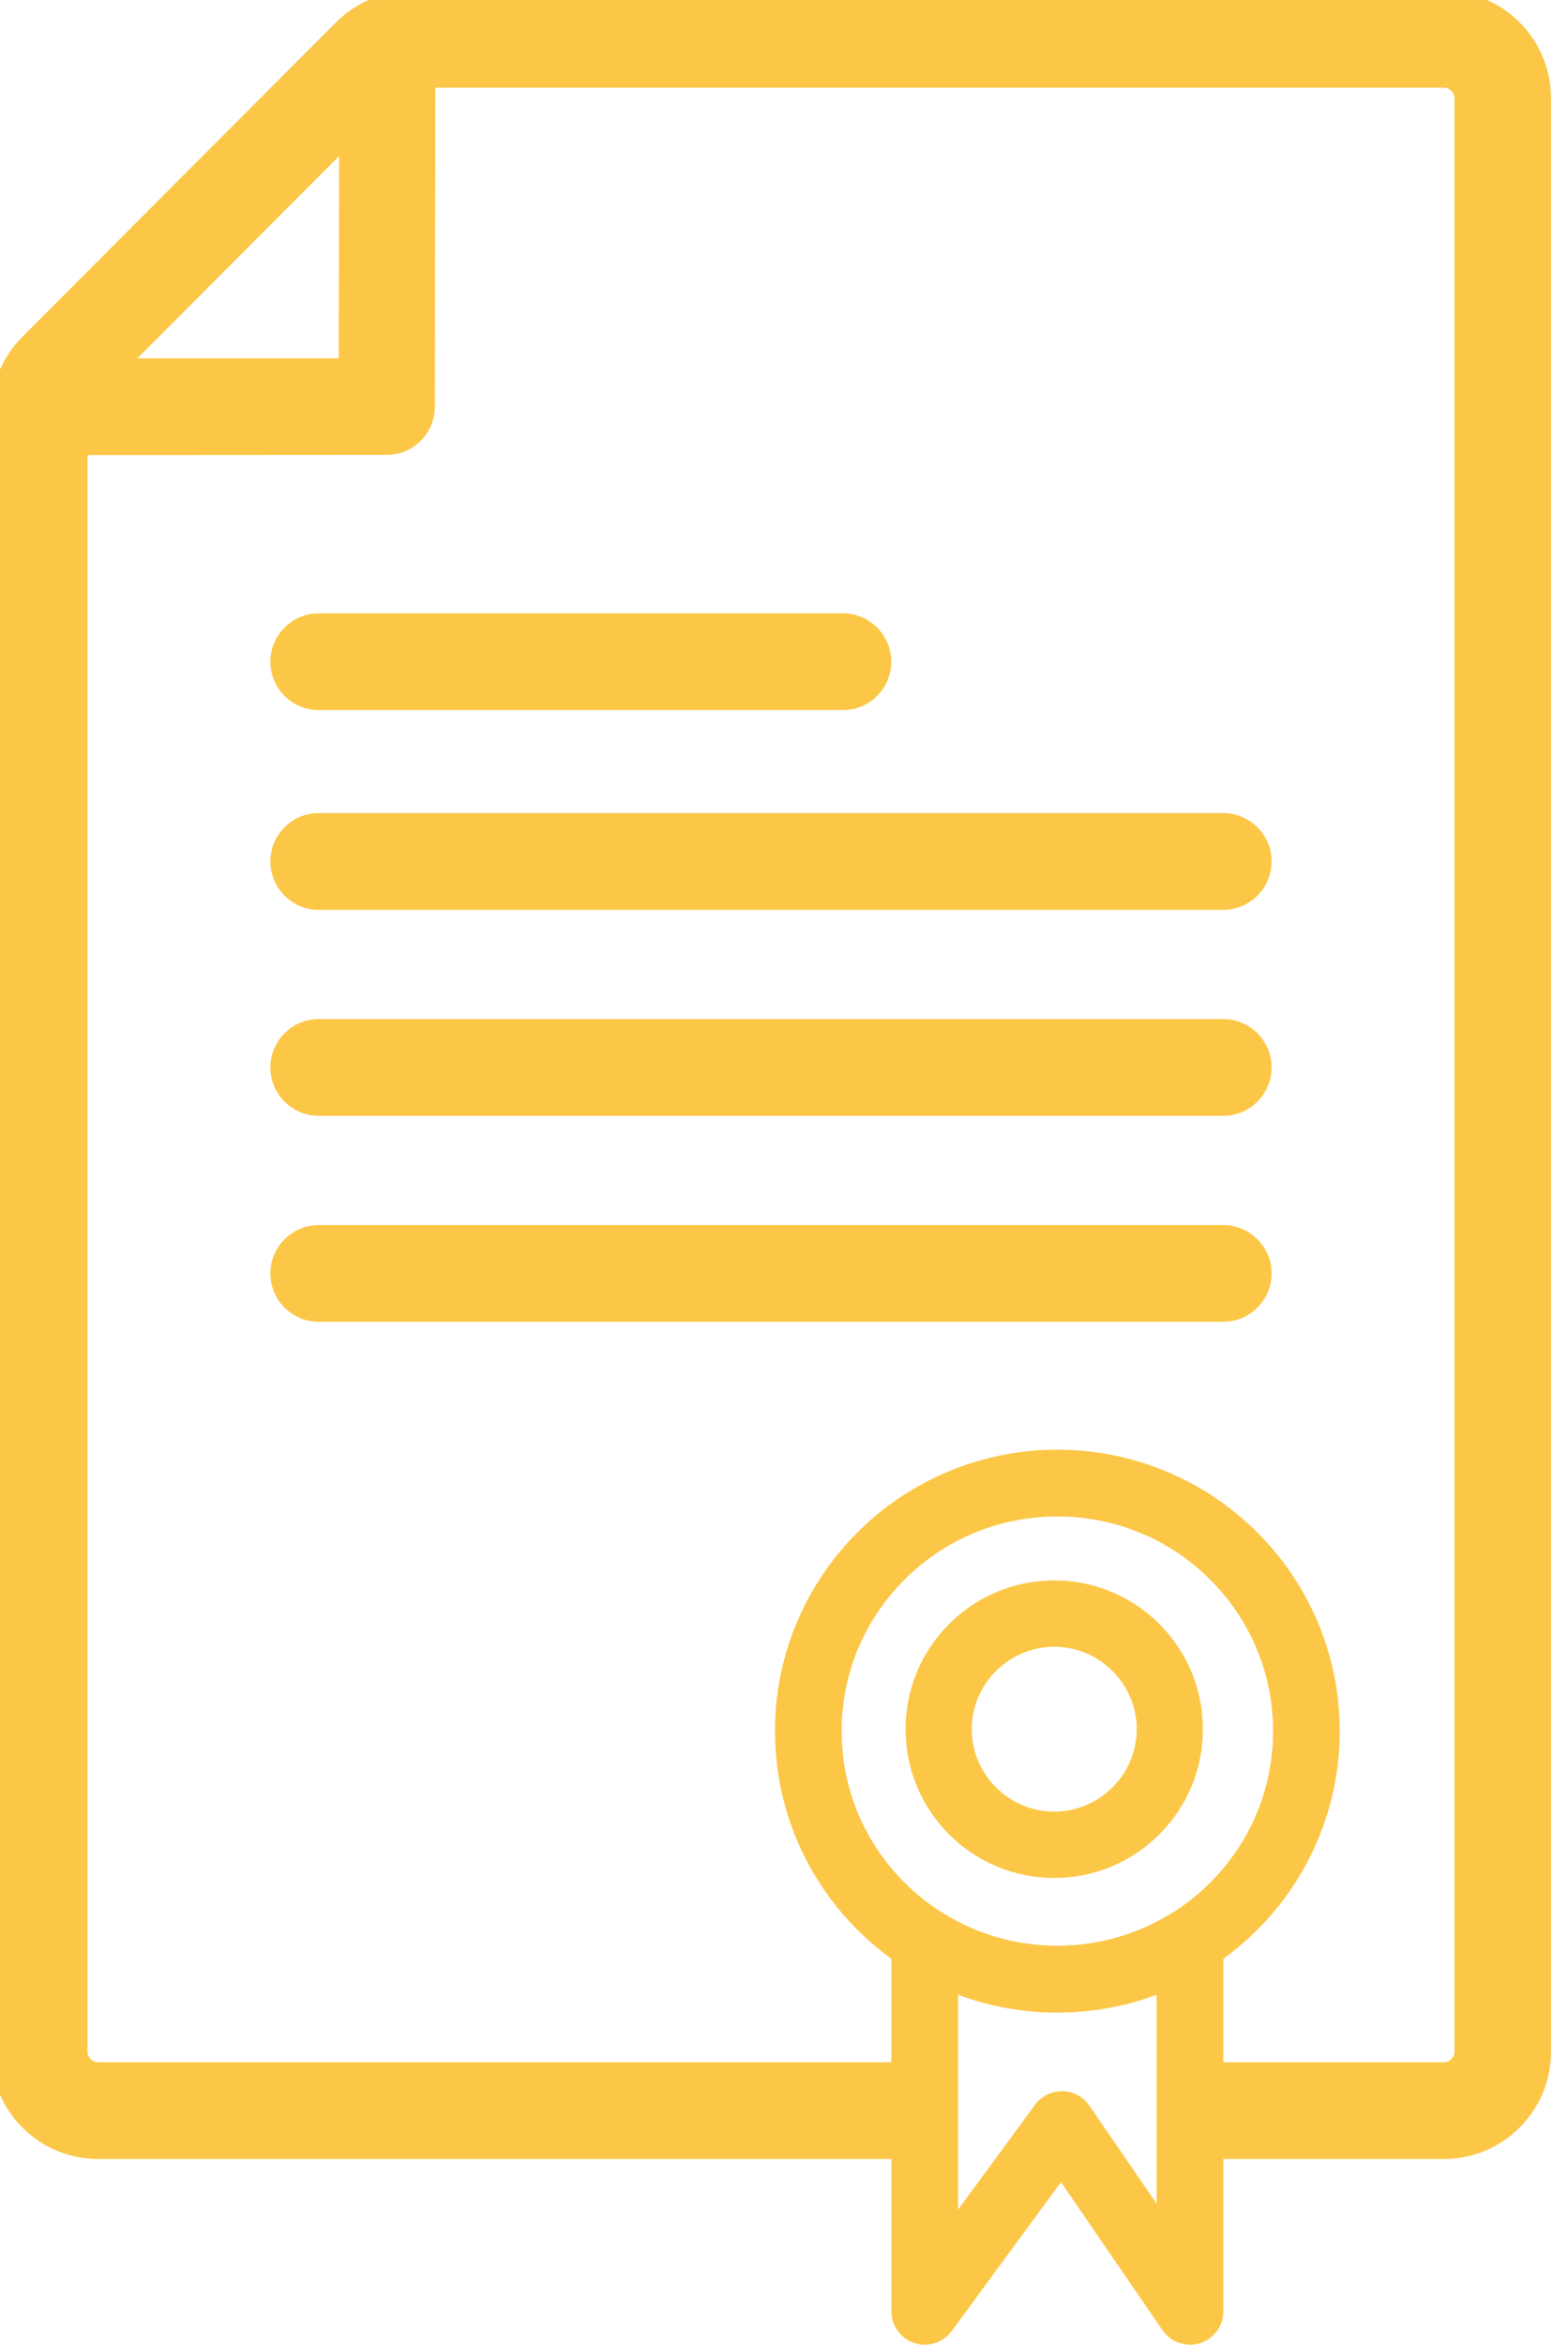
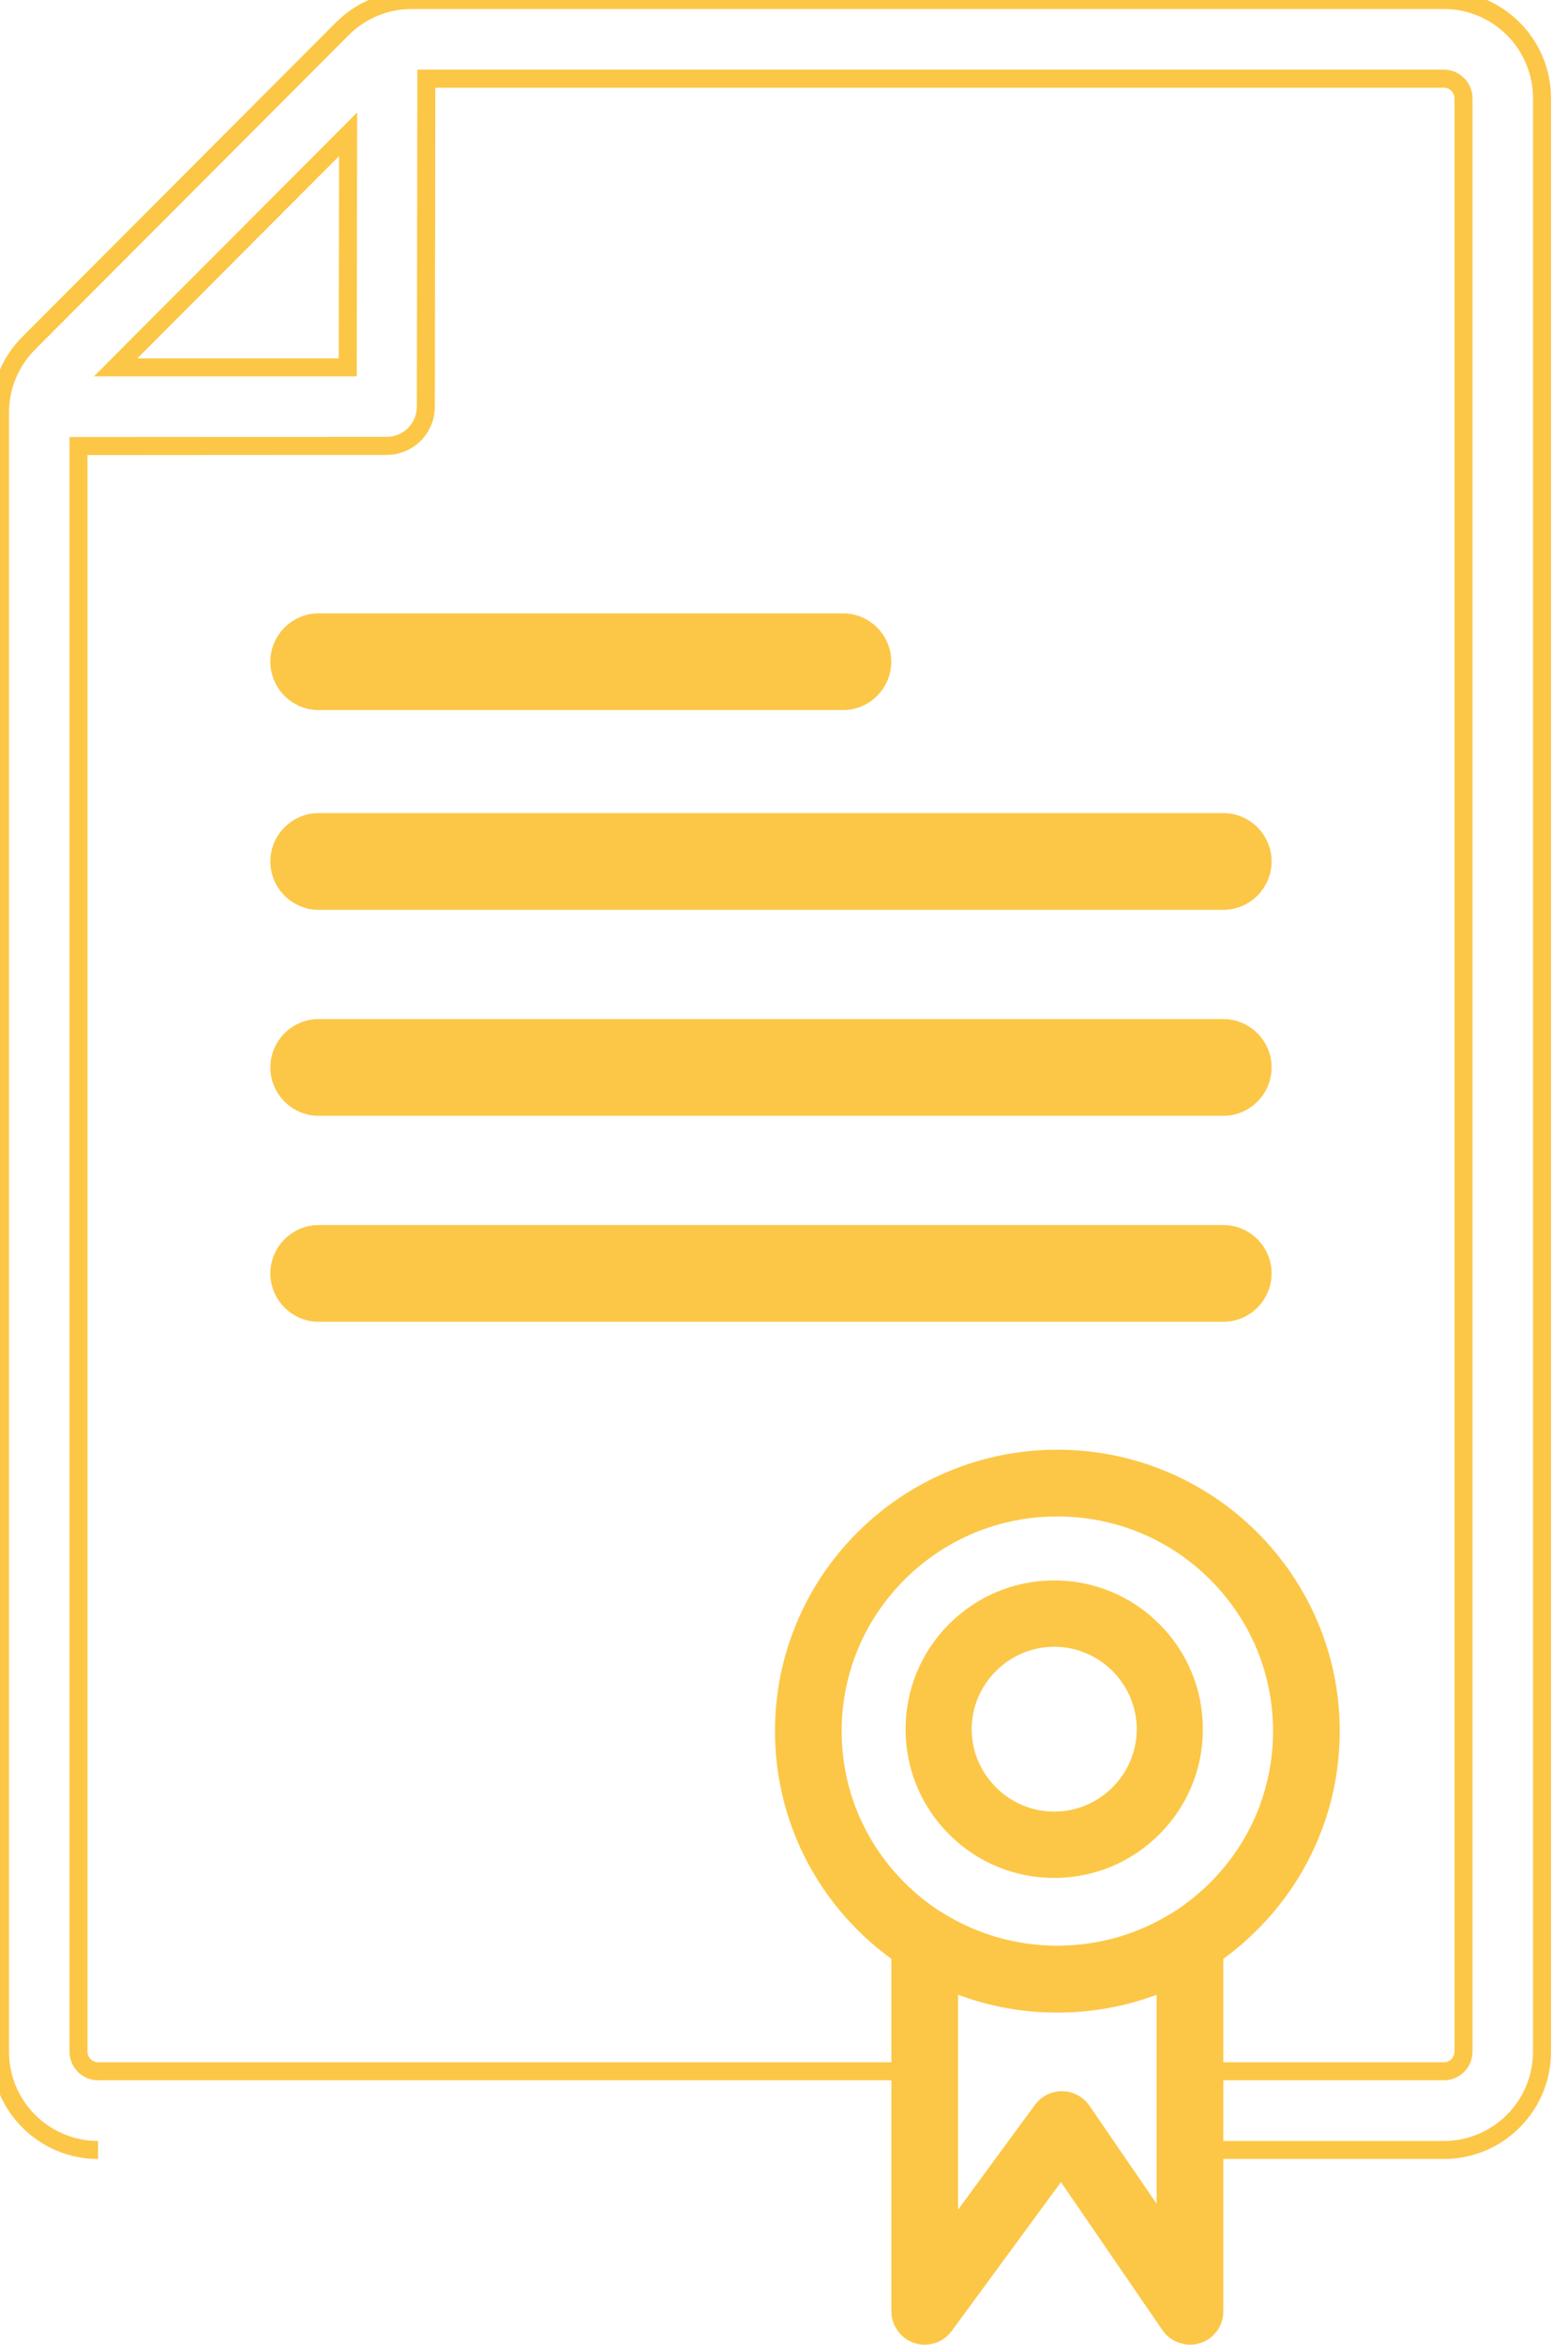
<svg xmlns="http://www.w3.org/2000/svg" width="87" height="130" viewBox="0 0 87 130" fill="none">
  <path d="M17.679 38.869C16.478 38.869 15.501 37.891 15.501 36.688C15.501 35.485 16.478 34.506 17.679 34.506H46.774C47.974 34.506 48.952 35.485 48.952 36.688C48.952 37.891 47.974 38.869 46.774 38.869H17.679V38.869Z" fill="#FCC747" stroke="#FCC747" />
  <path d="M17.679 49.944C16.478 49.944 15.501 48.965 15.501 47.762C15.501 46.559 16.478 45.58 17.679 45.58H67.876C69.077 45.58 70.054 46.559 70.054 47.762C70.054 48.965 69.077 49.944 67.876 49.944H17.679Z" fill="#FCC747" stroke="#FCC747" />
  <path d="M17.679 61.364C16.478 61.364 15.501 60.385 15.501 59.182C15.501 57.979 16.478 57 17.679 57H67.876C69.077 57 70.054 57.979 70.054 59.182C70.054 60.385 69.077 61.364 67.876 61.364H17.679Z" fill="#FCC747" stroke="#FCC747" />
  <path d="M17.679 72.783C16.478 72.783 15.501 71.805 15.501 70.602C15.501 69.399 16.478 68.42 17.679 68.42H67.876C69.077 68.42 70.054 69.399 70.054 70.602C70.054 71.805 69.077 72.783 67.876 72.783H17.679Z" fill="#FCC747" stroke="#FCC747" />
  <path d="M58.667 110.579C56.687 110.579 54.768 110.193 52.96 109.432C51.213 108.697 49.645 107.645 48.298 106.304C46.951 104.963 45.893 103.402 45.154 101.664C44.389 99.862 44 97.95 44 95.978C44 94.007 44.389 92.094 45.154 90.292C45.893 88.554 46.951 86.993 48.298 85.652C49.645 84.311 51.213 83.26 52.96 82.524C54.768 81.761 56.687 81.377 58.667 81.377C60.647 81.377 62.566 81.761 64.374 82.524C66.12 83.26 67.688 84.311 69.035 85.652C70.382 86.993 71.44 88.554 72.18 90.292C72.945 92.094 73.334 94.006 73.334 95.978C73.334 97.95 72.945 99.862 72.18 101.664C71.441 103.402 70.382 104.963 69.035 106.304C67.688 107.645 66.12 108.697 64.374 109.432C62.566 110.193 60.647 110.579 58.667 110.579ZM58.667 83.077C55.203 83.077 51.946 84.42 49.496 86.857C47.049 89.294 45.7 92.534 45.7 95.978C45.7 99.422 47.049 102.663 49.496 105.1C51.946 107.537 55.203 108.88 58.667 108.88C62.13 108.88 65.387 107.537 67.837 105.1C70.285 102.663 71.634 99.422 71.634 95.978C71.634 92.534 70.285 89.294 67.837 86.857C65.387 84.42 62.13 83.077 58.667 83.077Z" fill="#FCC747" stroke="#FCC747" stroke-width="2" />
  <path d="M51.307 128.999C51.218 128.999 51.128 128.985 51.043 128.957C50.693 128.842 50.459 128.517 50.459 128.149V107.618C50.459 107.308 50.627 107.023 50.897 106.875C51.163 106.728 51.502 106.737 51.76 106.898C53.827 108.194 56.215 108.878 58.667 108.878C61.121 108.878 63.509 108.194 65.575 106.898C65.832 106.737 66.172 106.728 66.437 106.875C66.707 107.023 66.875 107.308 66.875 107.618V128.149C66.875 128.524 66.635 128.851 66.278 128.961C65.93 129.069 65.532 128.931 65.326 128.63L58.895 119.255L51.993 128.653C51.834 128.87 51.577 128.999 51.307 128.999ZM52.159 109.065V125.558L58.233 117.286C58.393 117.069 58.65 116.939 58.92 116.939H58.932C59.206 116.944 59.464 117.082 59.619 117.307L65.175 125.409V109.065C63.141 110.07 60.953 110.578 58.669 110.578H58.664C56.383 110.578 54.194 110.07 52.159 109.065Z" fill="#FCC747" stroke="#FCC747" stroke-width="2" />
  <path d="M58.493 103.118C56.557 103.118 54.737 102.364 53.369 100.996C52 99.629 51.247 97.808 51.247 95.871C51.247 93.934 52 92.114 53.369 90.746C54.737 89.378 56.557 88.624 58.493 88.624C60.429 88.624 62.248 89.378 63.617 90.746C64.986 92.114 65.741 93.934 65.741 95.871C65.741 97.808 64.986 99.629 63.617 100.996C62.248 102.364 60.429 103.118 58.493 103.118ZM58.493 90.3C55.424 90.306 52.92 92.805 52.914 95.871C52.92 98.938 55.424 101.436 58.493 101.443C61.564 101.436 64.068 98.938 64.072 95.871C64.067 92.805 61.564 90.306 58.493 90.3Z" fill="#FCC747" stroke="#FCC747" stroke-width="2" />
-   <path fill-rule="evenodd" clip-rule="evenodd" d="M81.202 40.405V5.45C81.202 4.853 80.713 4.363 80.117 4.363H23.656L23.627 22.549C23.627 23.747 22.655 24.72 21.46 24.72L4.356 24.731V113.75C4.356 114.347 4.845 114.837 5.441 114.837H50V119.2H5.441C2.438 119.2 0 116.758 0 113.75V22.881C0 21.428 0.568 20.053 1.594 19.025L18.993 1.597C20.02 0.569 21.393 0 22.843 0H80.117C83.12 0 85.558 2.442 85.558 5.45V40.405V43.511V113.75C85.558 116.758 83.12 119.2 80.117 119.2H67V114.837H80.117C80.713 114.837 81.202 114.347 81.202 113.75V43.511V40.405ZM6.416 20.367L19.315 7.447L19.294 20.367H6.416Z" fill="#FCC747" />
-   <path d="M23.656 4.363V3.863H23.156L23.156 4.363L23.656 4.363ZM23.627 22.549L23.127 22.548V22.549H23.627ZM21.46 24.72L21.46 24.22L21.459 24.22L21.46 24.72ZM4.356 24.731L4.356 24.231L3.856 24.231V24.731H4.356ZM50 114.837H50.5V114.337H50V114.837ZM50 119.2V119.7H50.5V119.2H50ZM1.594 19.025L1.948 19.378L1.948 19.378L1.594 19.025ZM18.993 1.597L19.347 1.95L19.347 1.95L18.993 1.597ZM67 119.2H66.5V119.7H67V119.2ZM67 114.837V114.337H66.5V114.837H67ZM19.315 7.447L19.815 7.448L19.817 6.236L18.961 7.094L19.315 7.447ZM6.416 20.367L6.062 20.014L5.21 20.867H6.416V20.367ZM19.294 20.367V20.867H19.794L19.794 20.368L19.294 20.367ZM81.702 40.405V5.45H80.702V40.405H81.702ZM81.702 5.45C81.702 4.578 80.99 3.863 80.117 3.863V4.863C80.436 4.863 80.702 5.128 80.702 5.45H81.702ZM80.117 3.863H23.656V4.863H80.117V3.863ZM23.156 4.363L23.127 22.548L24.127 22.55L24.156 4.364L23.156 4.363ZM23.127 22.549C23.127 23.471 22.378 24.22 21.46 24.22V25.22C22.932 25.22 24.127 24.022 24.127 22.549H23.127ZM21.459 24.22L4.356 24.231L4.356 25.231L21.46 25.22L21.459 24.22ZM3.856 24.731V113.75H4.856V24.731H3.856ZM3.856 113.75C3.856 114.622 4.568 115.337 5.441 115.337V114.337C5.122 114.337 4.856 114.072 4.856 113.75H3.856ZM5.441 115.337H50V114.337H5.441V115.337ZM50.5 119.2V114.837H49.5V119.2H50.5ZM50 118.7H5.441V119.7H50V118.7ZM5.441 118.7C2.715 118.7 0.5 116.483 0.5 113.75H-0.5C-0.5 117.033 2.161 119.7 5.441 119.7V118.7ZM0.5 113.75V22.881H-0.5V113.75H0.5ZM0.5 22.881C0.5 21.561 1.016 20.312 1.948 19.378L1.241 18.672C0.121 19.794 -0.5 21.296 -0.5 22.881H0.5ZM1.948 19.378L19.347 1.95L18.64 1.244L1.241 18.672L1.948 19.378ZM19.347 1.95C20.28 1.016 21.526 0.5 22.843 0.5V-0.5C21.26 -0.5 19.759 0.122 18.64 1.244L19.347 1.95ZM22.843 0.5H80.117V-0.5H22.843V0.5ZM80.117 0.5C82.843 0.5 85.058 2.717 85.058 5.45H86.058C86.058 2.167 83.397 -0.5 80.117 -0.5V0.5ZM85.058 5.45V40.405H86.058V5.45H85.058ZM85.058 40.405V43.511H86.058V40.405H85.058ZM85.058 43.511V113.75H86.058V43.511H85.058ZM85.058 113.75C85.058 116.483 82.843 118.7 80.117 118.7V119.7C83.397 119.7 86.058 117.033 86.058 113.75H85.058ZM80.117 118.7H67V119.7H80.117V118.7ZM66.5 114.837V119.2H67.5V114.837H66.5ZM67 115.337H80.117V114.337H67V115.337ZM80.117 115.337C80.99 115.337 81.702 114.622 81.702 113.75H80.702C80.702 114.072 80.436 114.337 80.117 114.337V115.337ZM81.702 113.75V43.511H80.702V113.75H81.702ZM81.702 43.511V40.405H80.702V43.511H81.702ZM18.961 7.094L6.062 20.014L6.77 20.721L19.669 7.8L18.961 7.094ZM19.794 20.368L19.815 7.448L18.815 7.446L18.794 20.366L19.794 20.368ZM6.416 20.867H19.294V19.867H6.416V20.867Z" fill="#FCC747" />
+   <path d="M23.656 4.363V3.863H23.156L23.156 4.363L23.656 4.363ZM23.627 22.549L23.127 22.548V22.549H23.627ZM21.46 24.72L21.46 24.22L21.459 24.22L21.46 24.72ZM4.356 24.731L4.356 24.231L3.856 24.231V24.731H4.356ZM50 114.837H50.5V114.337H50V114.837ZM50 119.2V119.7H50.5V119.2H50ZM1.594 19.025L1.948 19.378L1.948 19.378L1.594 19.025ZM18.993 1.597L19.347 1.95L19.347 1.95L18.993 1.597ZM67 119.2H66.5V119.7H67V119.2ZM67 114.837V114.337H66.5V114.837H67ZM19.315 7.447L19.815 7.448L19.817 6.236L18.961 7.094L19.315 7.447ZM6.416 20.367L6.062 20.014L5.21 20.867H6.416V20.367ZM19.294 20.367V20.867H19.794L19.794 20.368L19.294 20.367ZM81.702 40.405V5.45H80.702V40.405H81.702ZM81.702 5.45C81.702 4.578 80.99 3.863 80.117 3.863V4.863C80.436 4.863 80.702 5.128 80.702 5.45H81.702ZM80.117 3.863H23.656V4.863H80.117V3.863ZM23.156 4.363L23.127 22.548L24.127 22.55L24.156 4.364L23.156 4.363ZM23.127 22.549C23.127 23.471 22.378 24.22 21.46 24.22V25.22C22.932 25.22 24.127 24.022 24.127 22.549H23.127ZM21.459 24.22L4.356 24.231L4.356 25.231L21.46 25.22L21.459 24.22ZM3.856 24.731V113.75H4.856V24.731H3.856ZM3.856 113.75C3.856 114.622 4.568 115.337 5.441 115.337V114.337C5.122 114.337 4.856 114.072 4.856 113.75H3.856ZM5.441 115.337H50V114.337H5.441V115.337ZM50.5 119.2V114.837H49.5V119.2H50.5ZM50 118.7H5.441V119.7V118.7ZM5.441 118.7C2.715 118.7 0.5 116.483 0.5 113.75H-0.5C-0.5 117.033 2.161 119.7 5.441 119.7V118.7ZM0.5 113.75V22.881H-0.5V113.75H0.5ZM0.5 22.881C0.5 21.561 1.016 20.312 1.948 19.378L1.241 18.672C0.121 19.794 -0.5 21.296 -0.5 22.881H0.5ZM1.948 19.378L19.347 1.95L18.64 1.244L1.241 18.672L1.948 19.378ZM19.347 1.95C20.28 1.016 21.526 0.5 22.843 0.5V-0.5C21.26 -0.5 19.759 0.122 18.64 1.244L19.347 1.95ZM22.843 0.5H80.117V-0.5H22.843V0.5ZM80.117 0.5C82.843 0.5 85.058 2.717 85.058 5.45H86.058C86.058 2.167 83.397 -0.5 80.117 -0.5V0.5ZM85.058 5.45V40.405H86.058V5.45H85.058ZM85.058 40.405V43.511H86.058V40.405H85.058ZM85.058 43.511V113.75H86.058V43.511H85.058ZM85.058 113.75C85.058 116.483 82.843 118.7 80.117 118.7V119.7C83.397 119.7 86.058 117.033 86.058 113.75H85.058ZM80.117 118.7H67V119.7H80.117V118.7ZM66.5 114.837V119.2H67.5V114.837H66.5ZM67 115.337H80.117V114.337H67V115.337ZM80.117 115.337C80.99 115.337 81.702 114.622 81.702 113.75H80.702C80.702 114.072 80.436 114.337 80.117 114.337V115.337ZM81.702 113.75V43.511H80.702V113.75H81.702ZM81.702 43.511V40.405H80.702V43.511H81.702ZM18.961 7.094L6.062 20.014L6.77 20.721L19.669 7.8L18.961 7.094ZM19.794 20.368L19.815 7.448L18.815 7.446L18.794 20.366L19.794 20.368ZM6.416 20.867H19.294V19.867H6.416V20.867Z" fill="#FCC747" />
</svg>